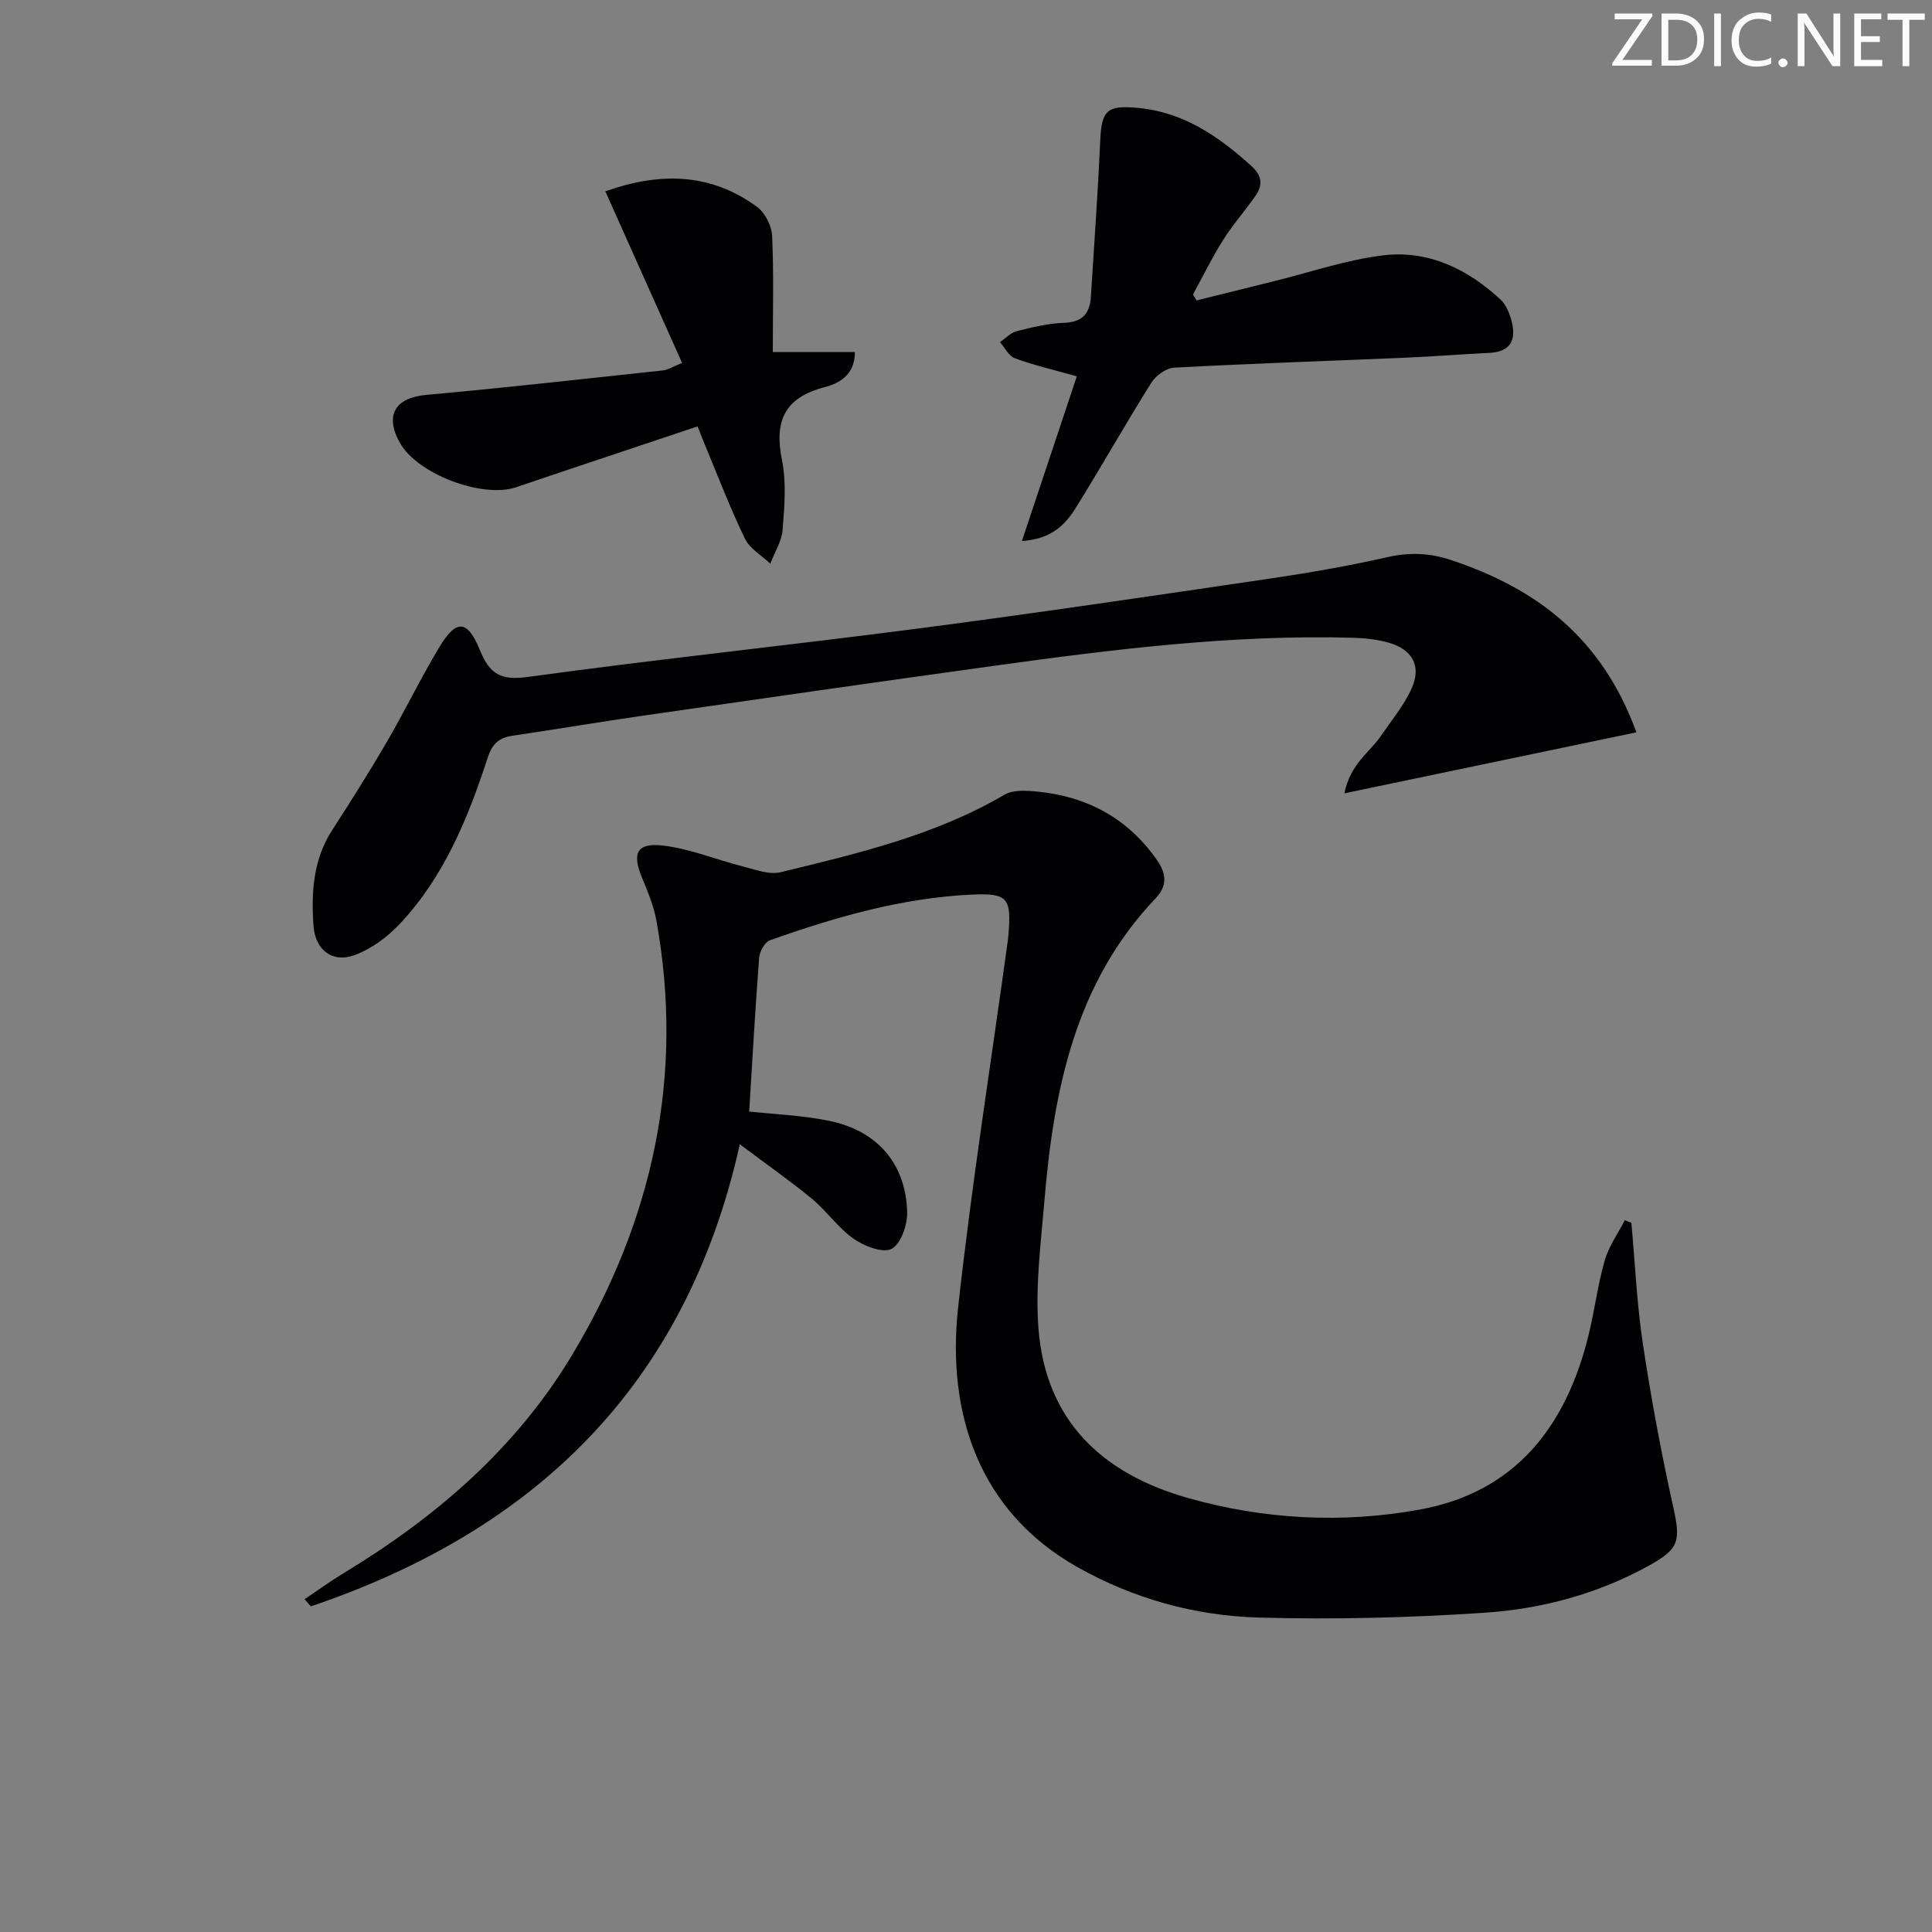
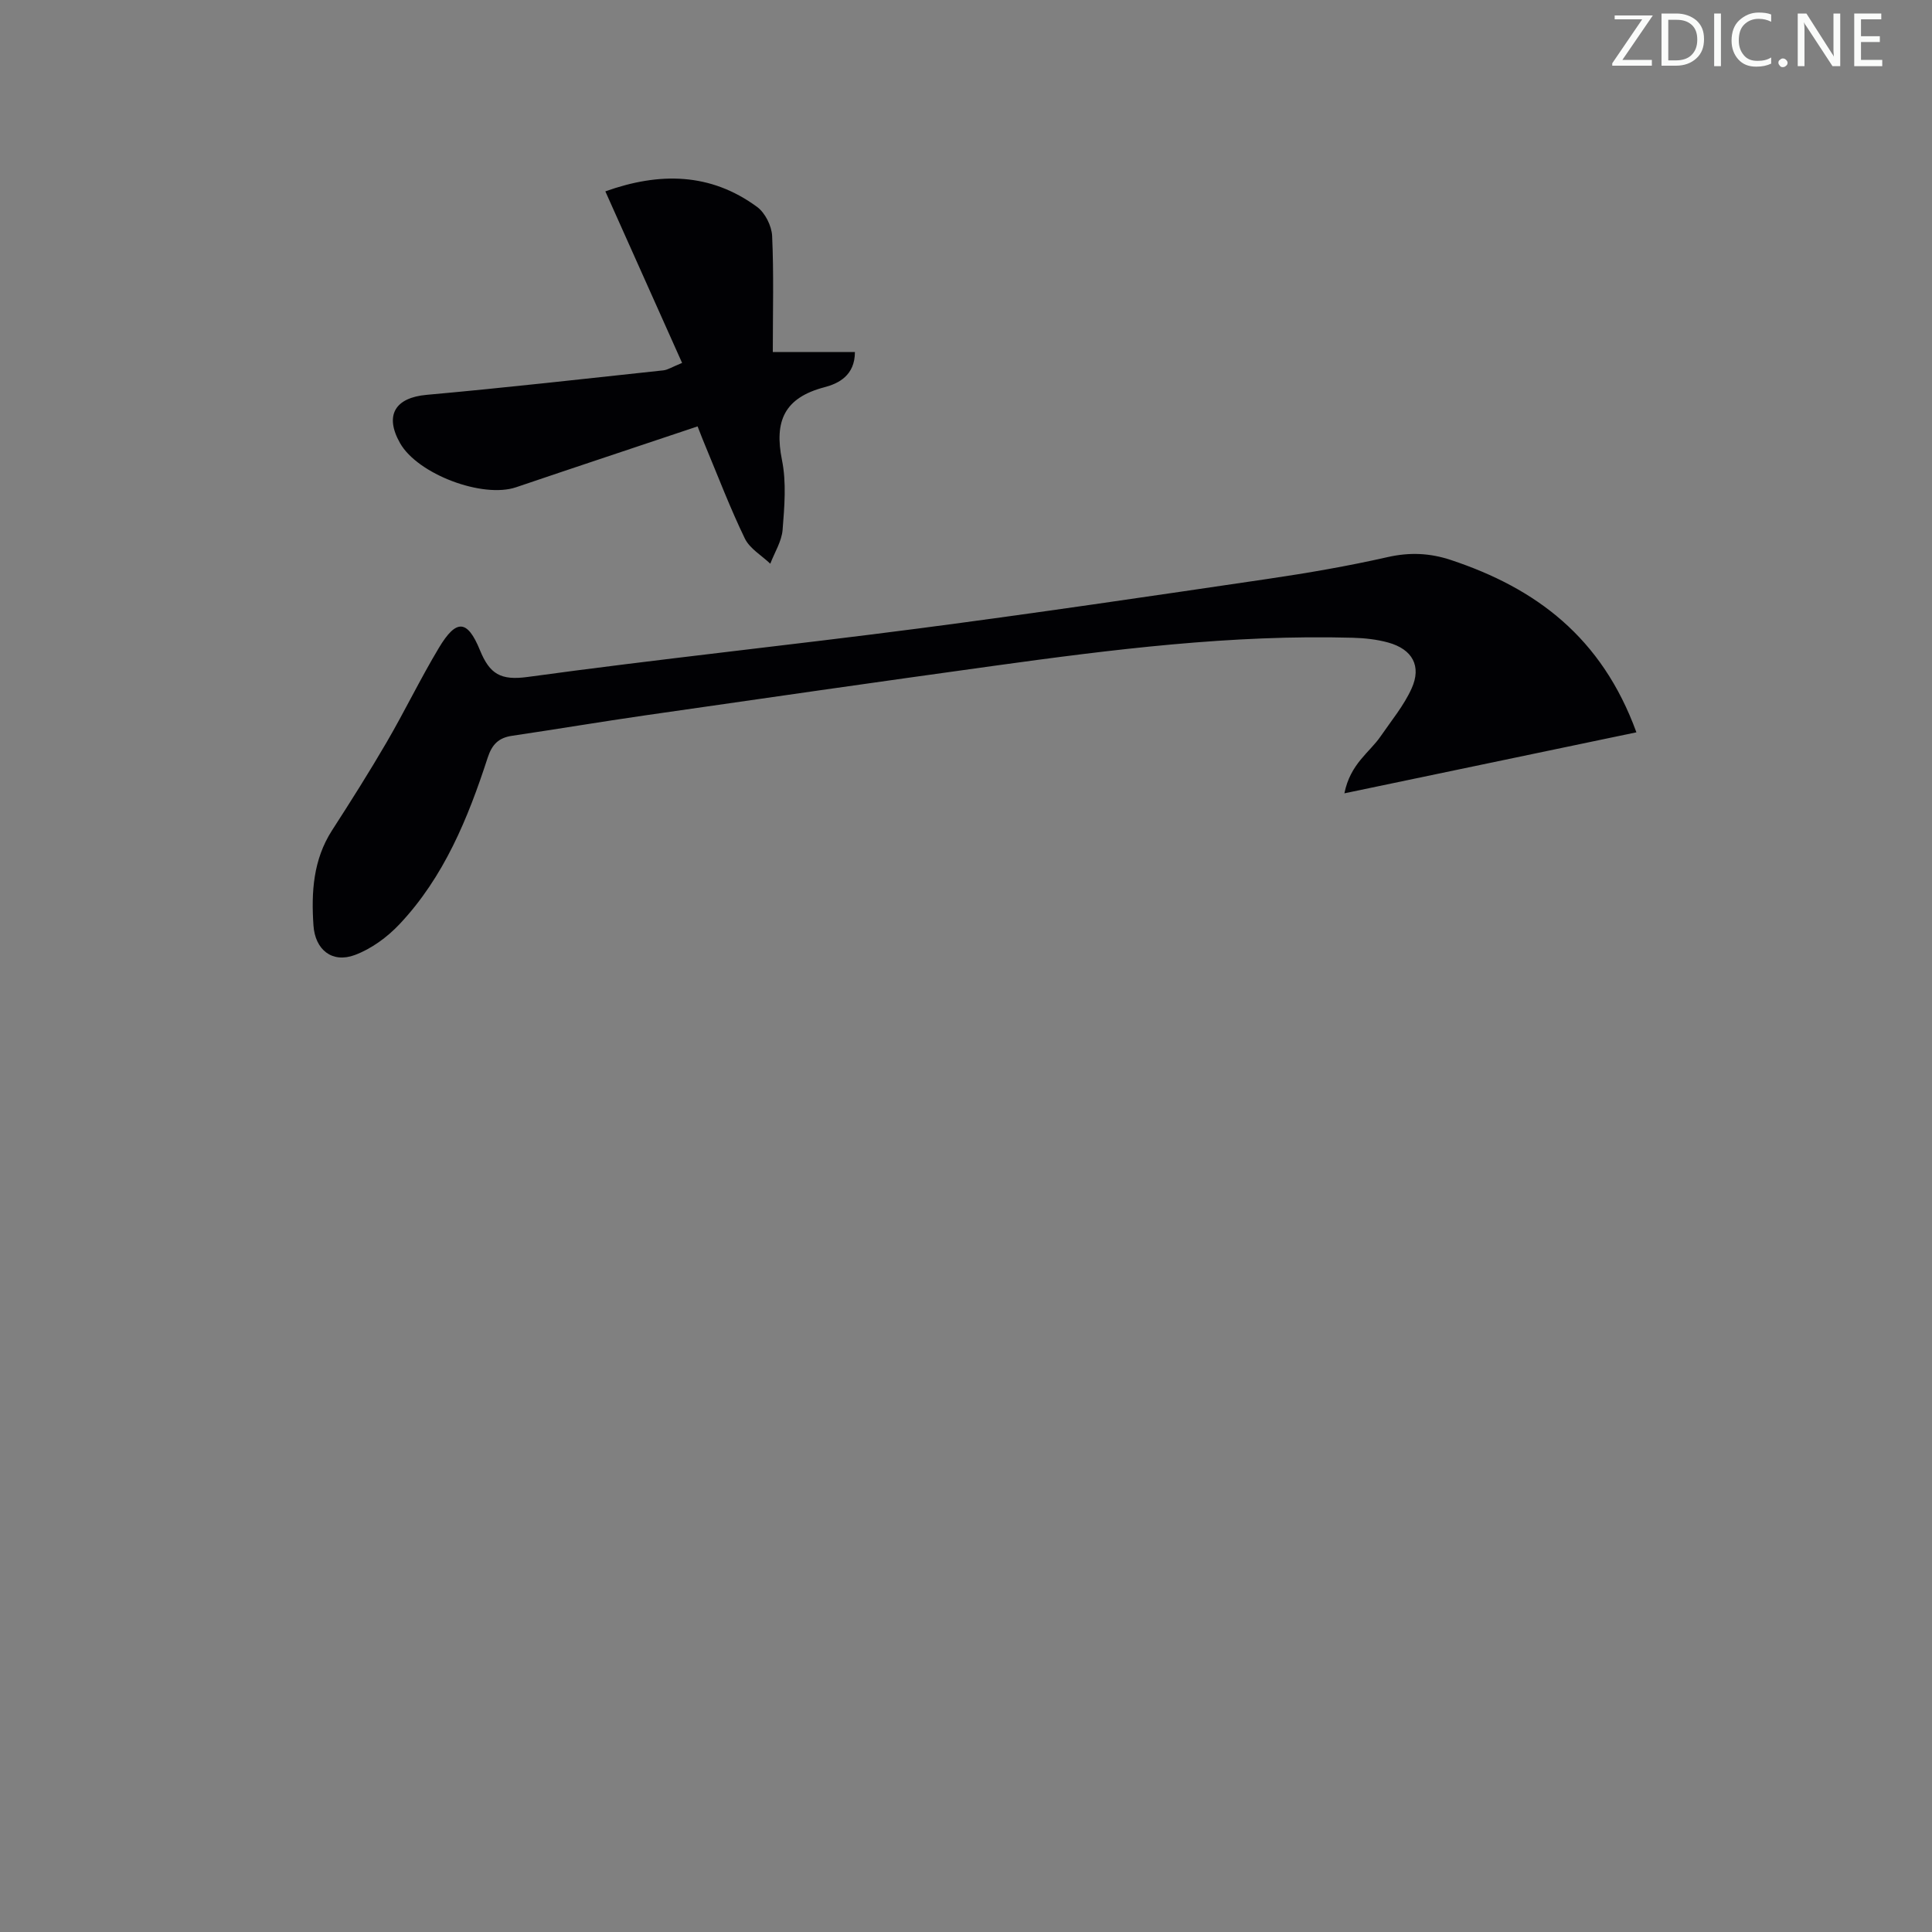
<svg xmlns="http://www.w3.org/2000/svg" enable-background="new 0 0 400 400" viewBox="0 0 400 400">
  <rect x="0" y="0" width="400" height="400" fill="#808080" stroke="none" />
  <g fill="#fafbfa">
-     <path d="m342.2 3.2-6.3 9.2h6.1v1.2h-8.2v-.5l6.2-9.1h-5.7v-1.2h7.8v.4z" />
+     <path d="m342.2 3.2-6.3 9.2h6.1v1.2h-8.2v-.5l6.2-9.1h-5.7v-1.2v.4z" />
    <path d="m344 13.7v-10.9h3.1c1.6 0 3 .5 4.1 1.4 1.1 1 1.6 2.2 1.6 3.9s-.5 3-1.6 4-2.5 1.5-4.2 1.5h-3zm1.4-9.6v8.4h1.6c1.4 0 2.5-.4 3.2-1.1.8-.8 1.2-1.8 1.2-3.2s-.4-2.4-1.2-3.1-1.8-1-3.1-1z" />
    <path d="m356.3 2.8v10.9h-1.4v-10.9z" />
    <path d="m366.6 13.2c-.8.4-1.8.6-3 .6-1.6 0-2.8-.5-3.7-1.5s-1.4-2.3-1.4-3.9c0-1.7.5-3.2 1.6-4.2s2.4-1.6 4-1.6c1 0 1.9.1 2.6.4v1.5c-.8-.4-1.6-.6-2.6-.6-1.2 0-2.2.4-3 1.2s-1.1 1.9-1.1 3.3c0 1.3.4 2.3 1.1 3.1s1.6 1.1 2.8 1.1c1.1 0 2-.2 2.8-.7v1.3z" />
    <path d="m368.2 13c0-.3.1-.5.3-.6.2-.2.4-.3.6-.3.3 0 .5.1.7.3s.3.4.3.6-.1.5-.3.6c-.2.2-.4.3-.7.3s-.5-.1-.6-.3c-.2-.2-.3-.4-.3-.6z" />
    <path d="m381.1 13.7h-1.7l-5.5-8.4c-.2-.2-.3-.5-.4-.7 0 .2.1.8.1 1.5v7.6h-1.4v-10.9h1.8l5.3 8.3c.3.4.4.6.4.8 0-.3-.1-.8-.1-1.6v-7.5h1.4v10.9z" />
    <path d="m389.7 13.7h-5.8v-10.9h5.6v1.2h-4.2v3.5h3.9v1.2h-3.9v3.7h4.4z" />
-     <path d="m398.4 4.1h-3.1v9.6h-1.4v-9.6h-3.1v-1.3h7.7v1.3z" />
  </g>
-   <path d="m337.76 253.16c.76 8.36 1.13 16.77 2.38 25.06 1.7 11.3 3.79 22.56 6.27 33.72 1.56 7.01 1.31 8.68-4.85 12.11-10.64 5.92-22.24 9.05-34.18 9.85-15.55 1.04-31.19 1.43-46.76 1-13.2-.37-25.92-3.89-37.57-10.46-20.35-11.48-27.09-31.8-24.68-53.76 2.79-25.39 6.81-50.64 10.29-75.95.05-.33.08-.66.11-.99.66-7.91-.05-8.88-7.8-8.51-14.39.7-28.1 4.67-41.58 9.45-1.06.38-2.12 2.33-2.22 3.63-.81 10.57-1.4 21.16-2.06 31.82 5.23.58 11.01.78 16.59 1.93 9.97 2.06 15.83 8.88 16.12 18.85.08 2.64-1.27 6.59-3.21 7.64-1.78.97-5.68-.54-7.86-2.07-3.23-2.26-5.57-5.73-8.63-8.27-4.59-3.78-9.48-7.2-14.95-11.3-11.15 50.09-42.55 80-88.81 95.67-.43-.49-.87-.99-1.3-1.48 2.72-1.82 5.37-3.76 8.17-5.45 19.07-11.55 35.65-25.83 47.21-45.1 16.66-27.78 23.28-57.7 17.47-89.9-.55-3.06-1.79-6.04-2.99-8.93-2.09-5.04-1.12-7.27 4.3-6.66 5.61.64 11.02 2.92 16.56 4.32 2.58.65 5.47 1.79 7.86 1.2 15.94-3.88 31.95-7.62 46.36-16.06 1.78-1.04 4.53-.85 6.77-.63 10.29 1.01 18.66 5.49 24.71 14.09 2.01 2.86 2.28 5.38-.23 8.01-16.73 17.6-21.1 39.78-23.03 62.79-.73 8.73-1.89 17.58-1.22 26.25 1.48 19.14 13.23 30.12 31.04 35.14 15.76 4.44 31.91 5.28 47.92 2.37 19.84-3.61 30.28-17.25 34.91-36.02 1.27-5.15 1.91-10.46 3.37-15.55.84-2.94 2.74-5.57 4.16-8.35.43.19.89.36 1.36.54z" fill="#010104" />
  <path d="m338.8 151.62c-20.24 4.23-39.74 8.3-60.46 12.63 1.24-6.14 5.2-8.44 7.5-11.8 2.23-3.25 4.82-6.37 6.42-9.91 2.1-4.64.16-8.11-4.81-9.5-2.37-.66-4.9-.93-7.37-1-25.04-.69-49.78 2.42-74.5 5.84-24.02 3.32-48.02 6.77-72.02 10.23-9.2 1.33-18.36 2.87-27.56 4.23-2.78.41-4.14 1.8-5.03 4.53-4.08 12.55-9.06 24.73-18.28 34.5-2.53 2.68-5.82 5.09-9.24 6.36-4.69 1.74-8.21-1.09-8.55-6.12-.47-6.88-.07-13.61 3.85-19.7 3.87-6 7.69-12.04 11.28-18.2 3.76-6.45 7.01-13.2 10.85-19.6 3.57-5.95 5.87-5.9 8.49.51 2.01 4.92 4.27 6.3 9.85 5.54 26.99-3.7 54.09-6.54 81.1-10.06 24.04-3.14 48.02-6.69 72-10.22 8.37-1.23 16.73-2.67 24.98-4.54 4.56-1.03 8.72-.85 13.09.6 17.61 5.85 31.23 15.98 38.41 35.68z" fill="#010104" />
-   <path d="m211.57 112.02c3.81-11.43 7.54-22.6 11.37-34.1-5.03-1.42-9.03-2.34-12.84-3.75-1.26-.47-2.06-2.19-3.07-3.34 1.16-.78 2.22-1.95 3.49-2.27 3.2-.81 6.49-1.61 9.76-1.72 3.82-.13 5.37-1.94 5.58-5.43.66-10.77 1.46-21.54 1.93-32.32.28-6.33 1.47-7.34 7.8-6.75 9.52.89 16.74 5.91 23.52 12.05 2.17 1.97 2.38 3.91.87 6.09-2.17 3.13-4.73 6.01-6.75 9.22-2.29 3.62-4.17 7.5-6.23 11.26.24.41.49.83.73 1.24 5.33-1.32 10.67-2.66 16-3.97 7.55-1.86 15.02-4.45 22.69-5.37 9.32-1.11 17.45 2.84 24.26 9.17 1.14 1.06 1.84 2.81 2.26 4.38 1.02 3.84-.07 6.43-4.58 6.65-5.81.28-11.62.75-17.43 1-15.95.68-31.91 1.2-47.85 2.06-1.66.09-3.79 1.65-4.72 3.14-5.39 8.58-10.36 17.43-15.72 26.03-2.81 4.52-6.12 6.36-11.07 6.73z" fill="#010104" />
  <path d="m144.43 88.28c-12.79 4.29-25.2 8.4-37.58 12.6-6.93 2.35-20.37-2.7-24.02-9.13-3.28-5.78-1.01-9.42 5.48-10 16.36-1.47 32.68-3.32 49.02-5.07.93-.1 1.81-.7 3.89-1.54-5.34-11.93-10.57-23.64-15.89-35.52 11.22-4.01 21.78-3.87 31.43 3.23 1.65 1.22 3 3.91 3.1 5.99.36 7.79.14 15.61.14 24.05h17c0 4.87-3.43 6.53-6.3 7.28-8.31 2.18-10.43 7.01-8.8 15.08.94 4.64.51 9.65.13 14.44-.19 2.39-1.66 4.68-2.55 7.02-1.8-1.72-4.25-3.12-5.27-5.22-3.03-6.26-5.51-12.78-8.19-19.21-.45-1.04-.85-2.12-1.59-4z" fill="#010104" />
</svg>